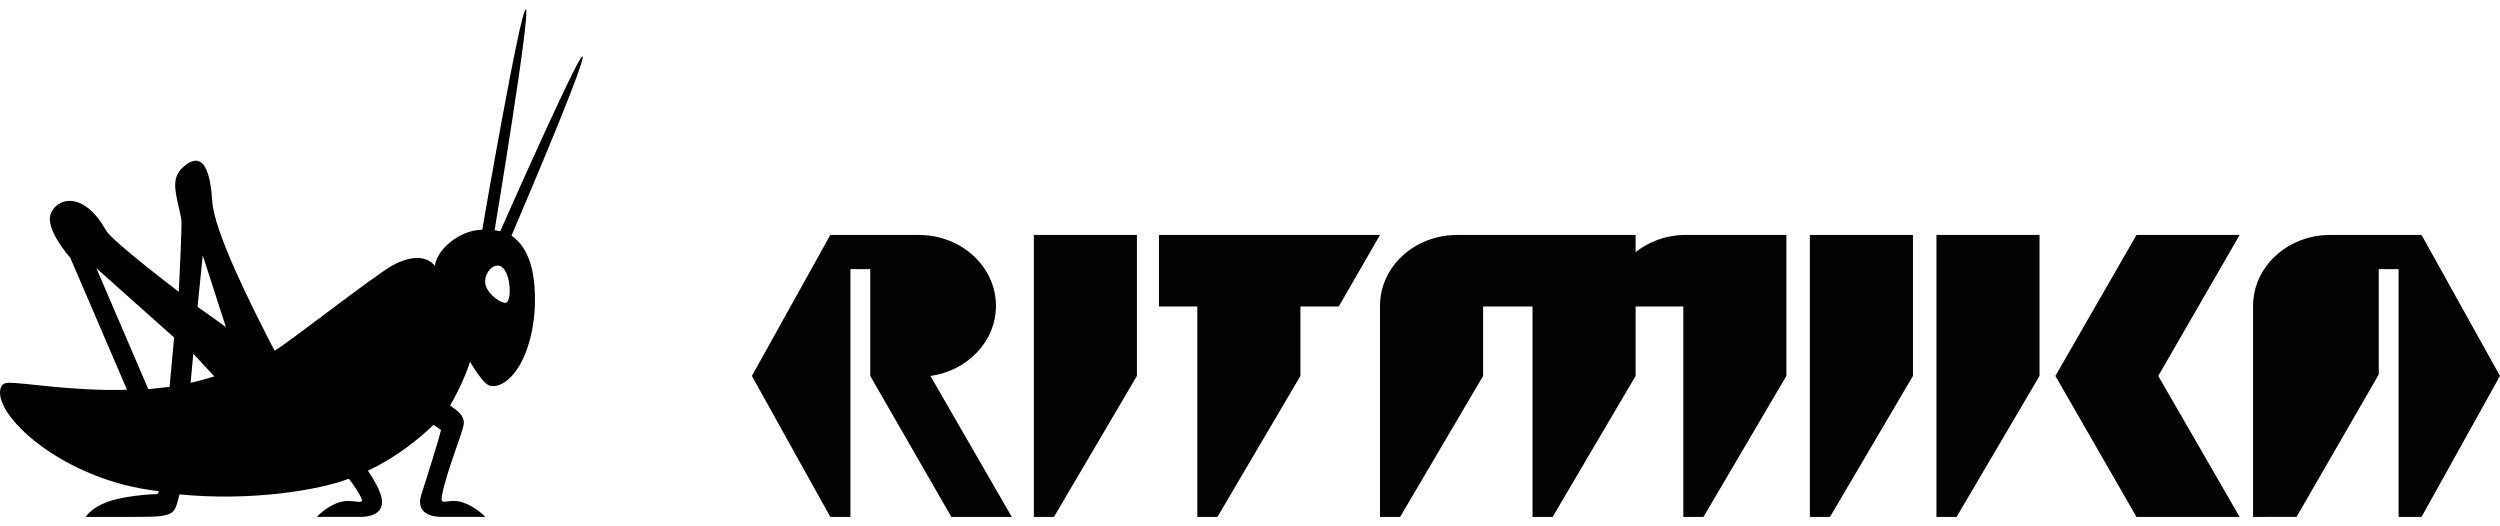
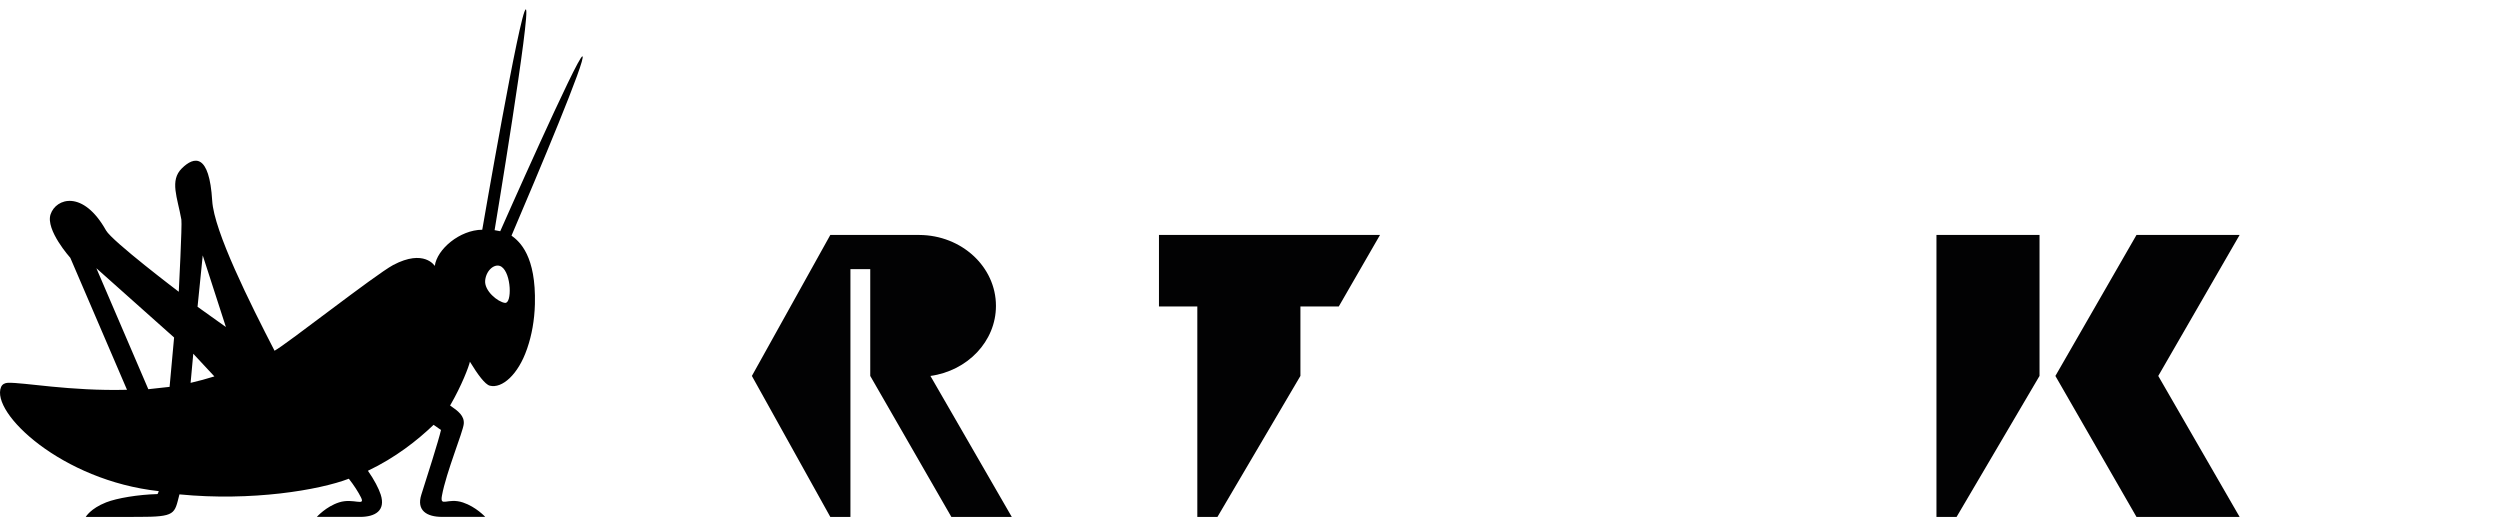
<svg xmlns="http://www.w3.org/2000/svg" width="190" height="40" viewBox="0 0 266 54" fill="none">
  <path d="M54.425 24.071C57.192 17.591 62.452 5.103 61.969 4.997C61.493 4.893 53.225 23.602 53.225 23.602C53.186 23.592 52.632 23.49 52.625 23.49C52.625 23.49 56.533 -0.009 55.944 2.76929e-06C55.349 0.011 51.312 23.443 51.312 23.443C48.921 23.462 46.492 25.517 46.261 27.298C46.261 27.298 45.138 25.45 41.832 27.199C39.856 28.273 30.497 35.627 29.211 36.318C26.585 31.23 22.774 23.611 22.579 20.365C22.273 15.301 20.664 15.614 19.348 16.913C18.031 18.213 18.879 20.006 19.298 22.364C19.391 22.877 19.021 30.044 19.021 30.044C19.021 30.044 11.926 24.667 11.282 23.518C8.847 19.173 5.961 20.076 5.381 21.805C4.824 23.469 7.482 26.434 7.482 26.434L13.513 40.473C7.435 40.63 2.473 39.668 0.833 39.731C0.55 39.743 0.246 39.86 0.112 40.182C-1.02 42.923 6.579 50.132 16.894 51.257C16.835 51.431 16.781 51.57 16.741 51.57C14.714 51.624 12.453 51.995 11.293 52.452C9.622 53.109 9.123 54 9.123 54C9.123 54 13.821 53.998 14.671 53.998C18.737 54 18.55 53.698 19.093 51.602C26.771 52.355 33.959 51.145 37.116 49.936C37.656 50.622 38.12 51.347 38.404 51.915C38.908 52.929 37.603 51.964 36.077 52.453C34.681 52.903 33.71 53.998 33.71 53.998H38.306C39.934 53.998 41.054 53.324 40.508 51.624C40.304 50.987 39.811 50.035 39.146 49.09C42.087 47.685 44.391 45.869 46.135 44.201L46.922 44.751C46.694 45.791 45.379 49.918 44.833 51.623C44.288 53.32 45.408 53.996 47.036 53.996H51.629C51.629 53.996 50.651 52.929 49.261 52.465C47.631 51.915 46.79 53.02 47.023 51.733C47.483 49.226 49.265 44.956 49.344 44.104C49.423 43.253 48.762 42.739 47.891 42.148C49.142 39.99 49.882 38.008 49.999 37.486C50.842 38.874 51.616 39.908 52.113 40.035C53.429 40.372 55.139 38.833 56.059 36.169C56.07 36.137 56.081 36.106 56.093 36.074C56.098 36.059 56.104 36.044 56.108 36.029C56.571 34.684 56.869 33.083 56.914 31.36C57.043 26.251 55.324 24.721 54.425 24.071ZM18.044 40.162L15.781 40.411L10.253 27.538L18.524 34.909L18.044 40.162ZM20.28 39.737L20.564 36.639C20.83 36.927 21.878 38.06 22.81 39.05C22.005 39.301 21.159 39.534 20.28 39.737ZM21.019 31.641L21.571 26.173L24.037 33.797L21.019 31.641ZM51.624 28.809C51.756 27.671 52.717 26.961 53.35 27.375C54.419 28.077 54.491 31.31 53.735 31.228C52.987 31.142 51.488 29.944 51.624 28.809Z" fill="black" />
  <path d="M98.997 39C102.941 38.456 105.969 35.325 105.969 31.543C105.969 27.393 102.324 24.027 97.824 24H88.345L80 39L88.345 54H90.486V39V27.633H92.594V39L101.226 54H107.653L98.997 39Z" fill="#020203" />
-   <path d="M257.655 24H247.874C243.37 24.024 239.729 27.39 239.729 31.543V54L244.356 53.994L253.1 38.842V27.633H255.208V39V54H257.652L265.997 39L257.655 24Z" fill="#020203" />
-   <path d="M110 24V54H112.142L120.967 38.997V24H110Z" fill="#020203" />
-   <path d="M192.57 24V54H194.712L203.54 38.997V24H192.57Z" fill="#020203" />
-   <path d="M190.072 38.997V24.006V24H189.077H179.102C177.163 24.055 175.403 24.739 174.03 25.827V24H154.978C150.475 24.024 146.833 27.39 146.833 31.543V54H148.975L157.803 38.997V31.609H163.06V54H165.201L174.03 38.997V31.609H179.105V54.003H181.246L190.072 38.997Z" fill="#020203" />
  <path d="M206.039 24V54H208.18L217.006 38.997V24H206.039Z" fill="#020203" />
  <path d="M229.642 39H229.639L238.295 24H233.752H231.868H227.322L218.693 39L227.322 54H231.868H233.752H238.295L229.639 39H229.642Z" fill="#020203" />
  <path d="M146.833 24H138.365H127.395H123.314V31.609H123.327H127.395V54H129.536L138.365 38.997V31.609H142.445L146.833 24Z" fill="#020203" />
</svg>